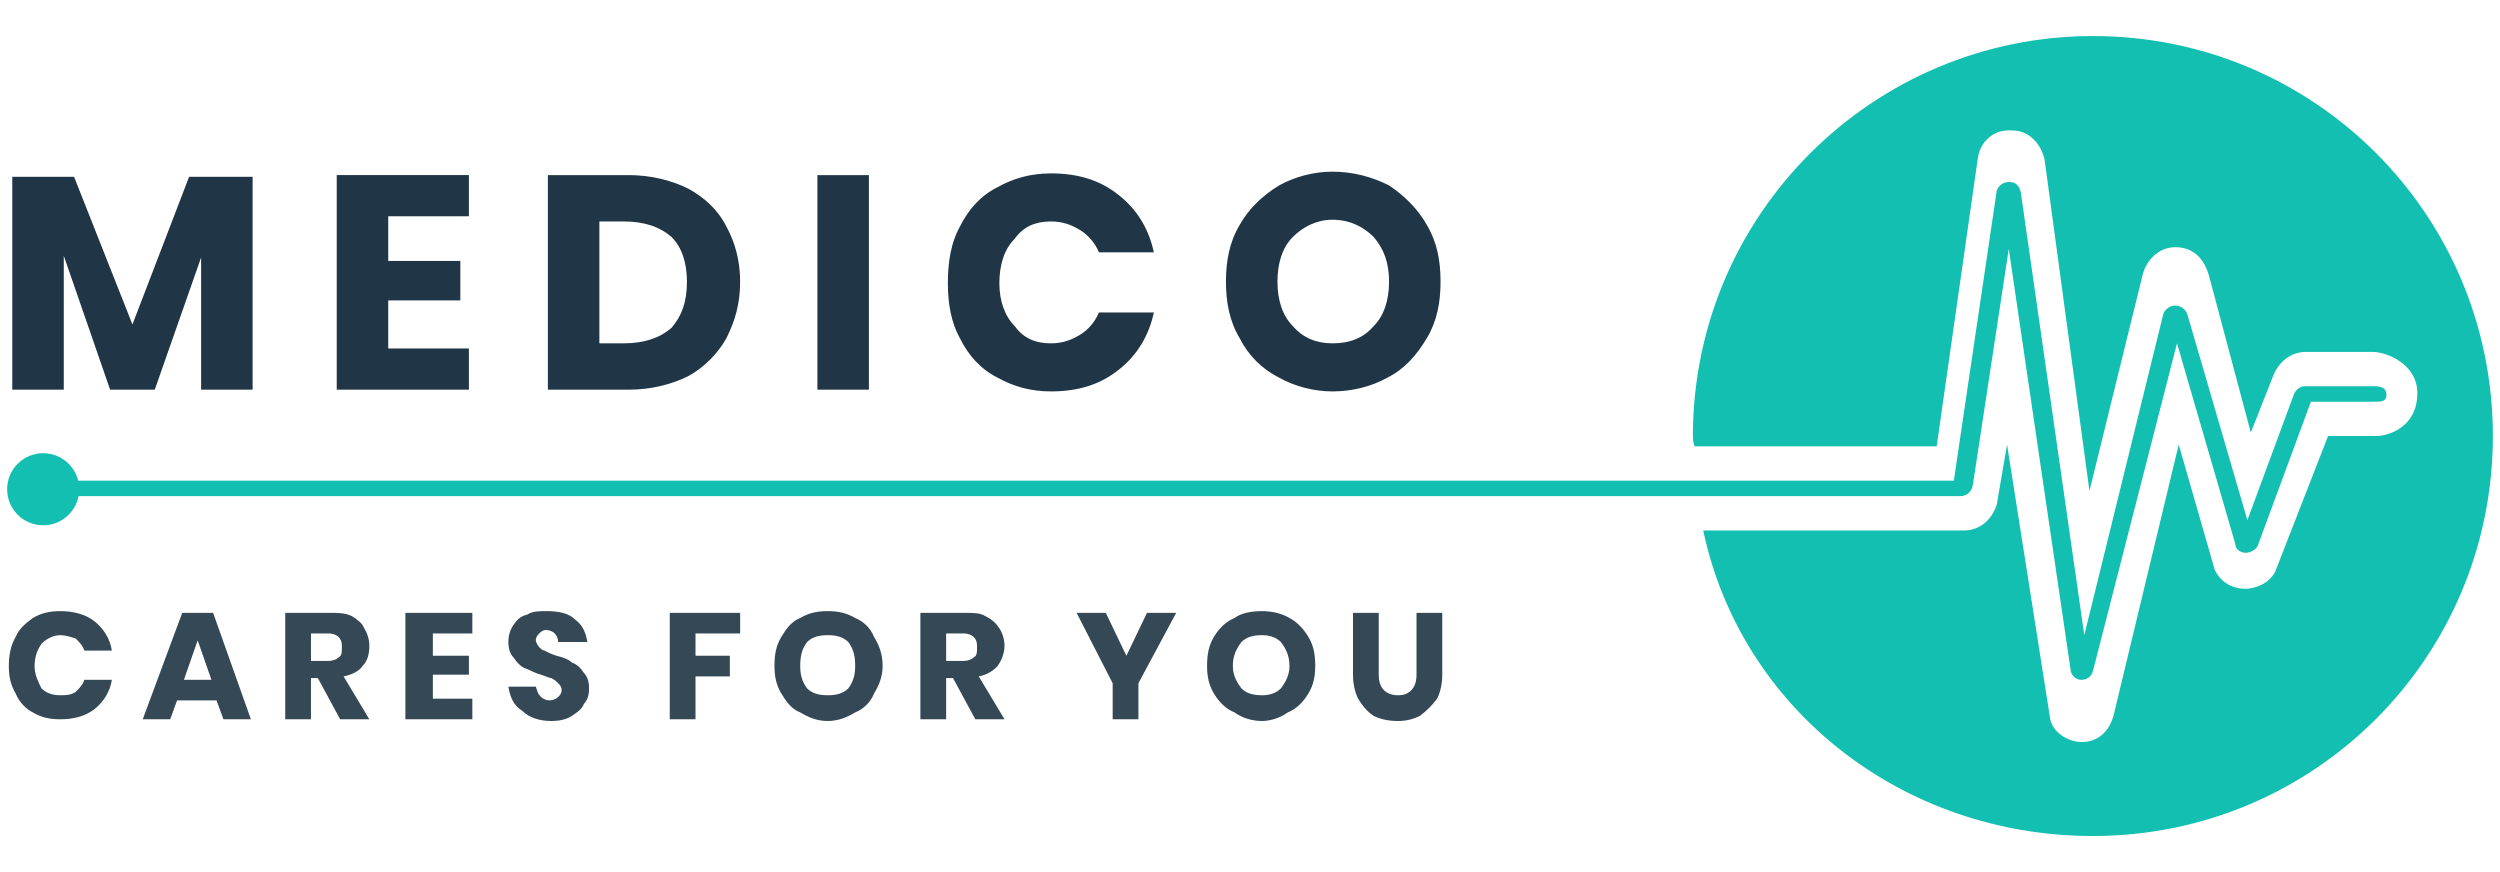
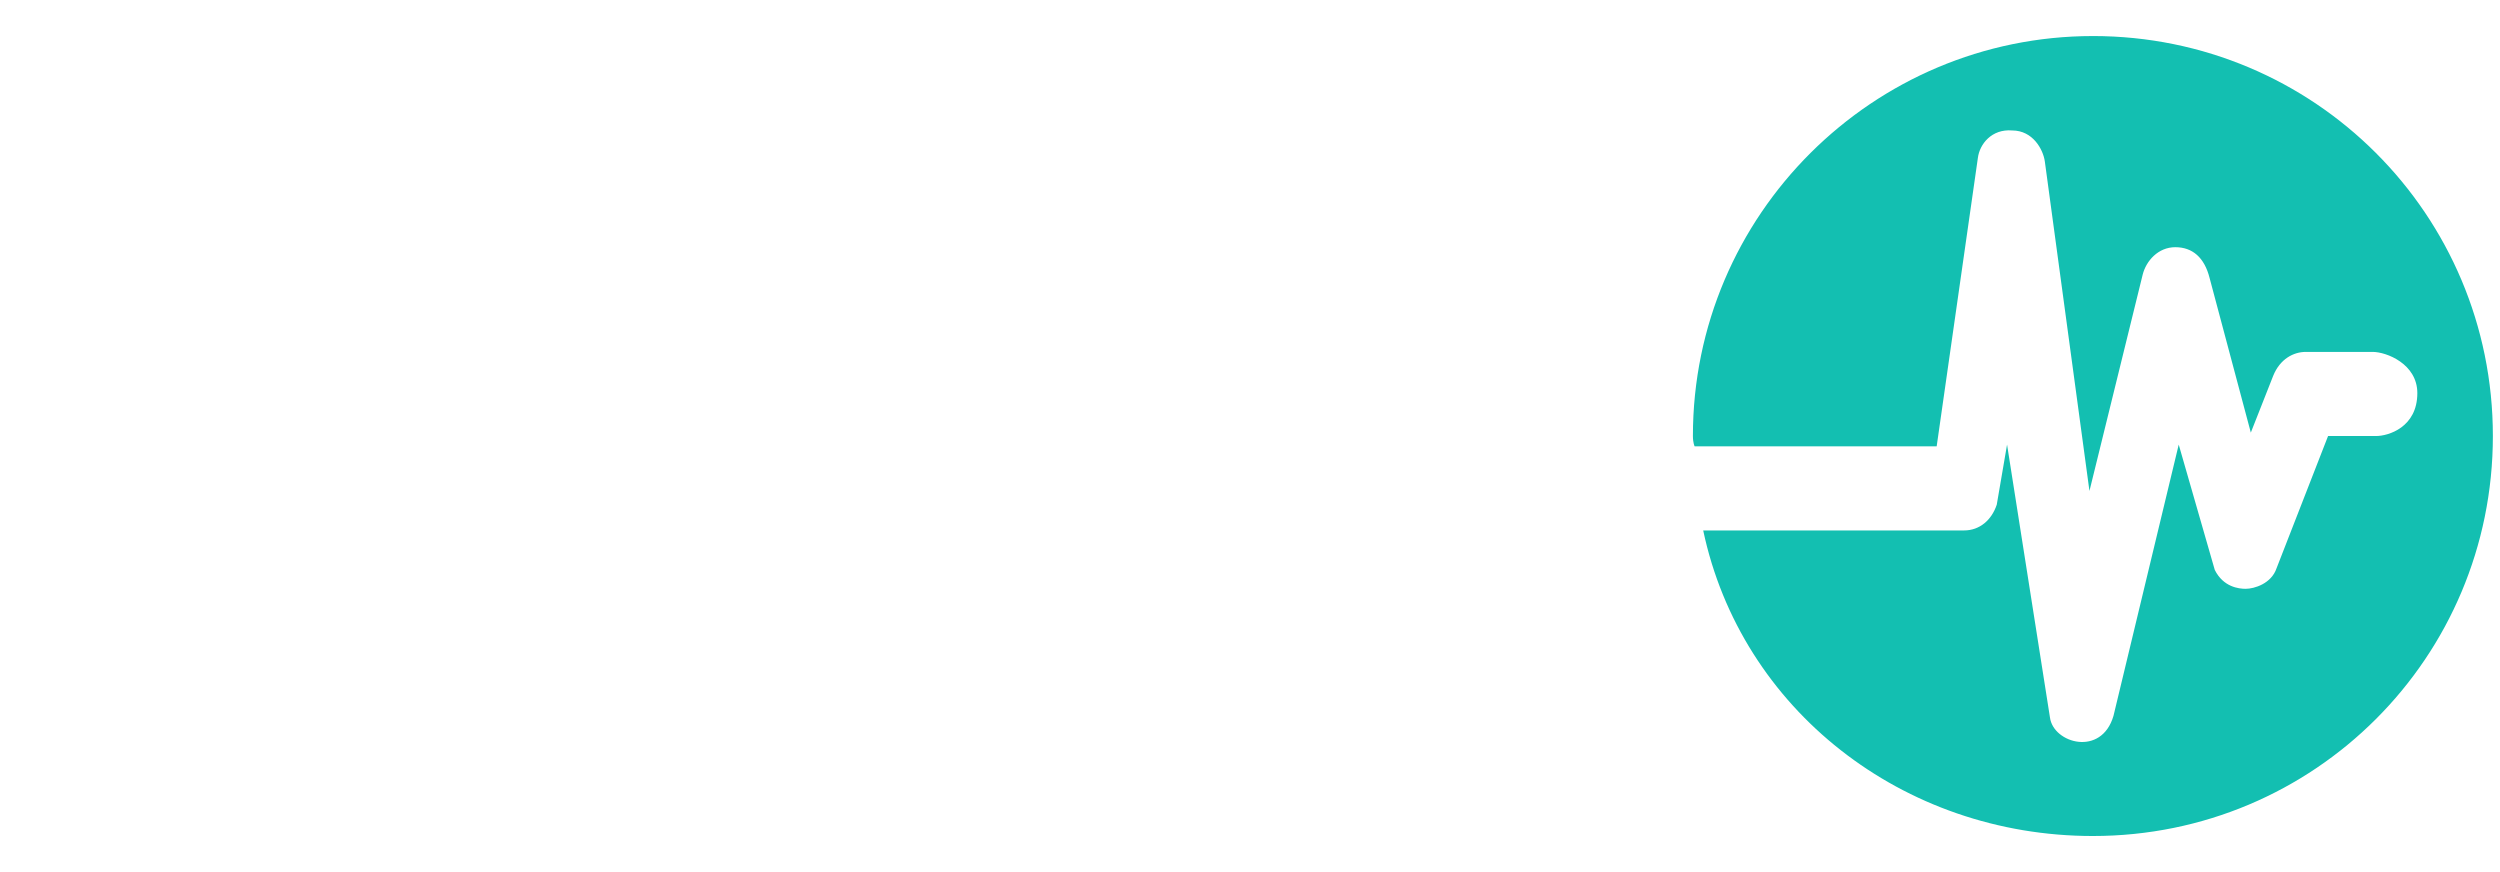
<svg xmlns="http://www.w3.org/2000/svg" xml:space="preserve" width="14.563mm" height="5.08mm" version="1.1" style="shape-rendering:geometricPrecision; text-rendering:geometricPrecision; image-rendering:optimizeQuality; fill-rule:evenodd; clip-rule:evenodd" viewBox="0 0 1456 508">
  <defs>
    <style type="text/css">
   
    .fil2 {fill:#13BFB1}
    .fil0 {fill:#203646;fill-rule:nonzero}
    .fil1 {fill:#344856;fill-rule:nonzero}
   
  </style>
  </defs>
  <g id="Text">
-     <path class="fil0" d="M147 103l0 124 -30 0 0 -77 -27 77 -26 0 -27 -78 0 78 -30 0 0 -124 36 0 34 86 33 -86 37 0zm79 23l0 26 42 0 0 23 -42 0 0 28 47 0 0 24 -77 0 0 -125 77 0 0 24 -47 0zm205 38c0,13 -3,23 -8,33 -5,9 -13,17 -22,22 -10,5 -22,8 -35,8l-47 0 0 -125 47 0c13,0 25,3 35,8 9,5 17,12 22,22 5,9 8,20 8,32zm-68 36c12,0 21,-3 28,-9 6,-7 9,-15 9,-27 0,-11 -3,-20 -9,-26 -7,-6 -16,-9 -28,-9l-14 0 0 71 14 0zm143 -98l0 125 -30 0 0 -125 30 0zm106 -1c16,0 29,4 40,13 10,8 17,19 20,33l-32 0c-2,-5 -6,-10 -11,-13 -5,-3 -10,-5 -17,-5 -9,0 -16,3 -21,10 -6,6 -9,15 -9,26 0,10 3,19 9,25 5,7 12,10 21,10 7,0 12,-2 17,-5 5,-3 9,-8 11,-13l32 0c-3,14 -10,25 -20,33 -11,9 -24,13 -40,13 -12,0 -22,-3 -31,-8 -10,-5 -17,-13 -22,-23 -5,-9 -7,-20 -7,-32 0,-13 2,-24 7,-33 5,-10 12,-18 22,-23 9,-5 19,-8 31,-8zm164 -1c12,0 23,3 33,8 9,6 17,14 22,23 6,10 8,21 8,33 0,12 -2,23 -8,33 -6,10 -13,18 -23,23 -9,5 -20,8 -32,8 -11,0 -22,-3 -31,-8 -10,-5 -18,-13 -23,-23 -6,-10 -8,-21 -8,-33 0,-12 2,-23 8,-33 5,-9 13,-17 23,-23 9,-5 20,-8 31,-8zm0 28c-9,0 -17,4 -23,10 -6,6 -9,15 -9,26 0,11 3,20 9,26 6,7 14,10 23,10 10,0 18,-3 24,-10 6,-6 9,-15 9,-26 0,-11 -3,-19 -9,-26 -6,-6 -14,-10 -24,-10z" />
-     <path class="fil1" d="M35 356c8,0 15,2 20,6 5,4 9,10 10,17l-16 0c-1,-3 -3,-5 -5,-7 -3,-1 -6,-2 -9,-2 -4,0 -8,2 -11,5 -2,3 -4,7 -4,13 0,5 2,9 4,13 3,3 7,4 11,4 3,0 6,0 9,-2 2,-2 4,-4 5,-7l16 0c-1,7 -5,13 -10,17 -5,4 -12,6 -20,6 -6,0 -11,-1 -16,-4 -4,-2 -8,-6 -10,-11 -3,-5 -4,-10 -4,-16 0,-6 1,-12 4,-17 2,-5 6,-8 10,-11 5,-3 10,-4 16,-4zm91 52l-23 0 -4 11 -16 0 23 -62 18 0 22 62 -16 0 -4 -11zm-3 -12l-8 -23 -8 23 16 0zm75 23l-13 -24 -4 0 0 24 -15 0 0 -62 26 0c5,0 9,0 13,2 3,2 6,4 7,7 2,3 3,7 3,10 0,5 -1,9 -4,12 -2,3 -6,5 -11,6l15 25 -17 0zm-17 -34l10 0c3,0 5,-1 6,-2 2,-1 2,-3 2,-6 0,-2 0,-4 -2,-6 -1,-1 -3,-2 -6,-2l-10 0 0 16zm71 -16l0 13 21 0 0 11 -21 0 0 14 23 0 0 12 -39 0 0 -62 39 0 0 12 -23 0zm91 32c0,4 -1,7 -3,9 -1,3 -4,5 -7,7 -3,2 -7,3 -12,3 -7,0 -13,-2 -17,-6 -5,-3 -7,-8 -8,-14l16 0c1,3 1,4 3,6 1,1 3,2 5,2 2,0 4,-1 5,-2 1,-1 2,-2 2,-4 0,-2 -1,-3 -2,-4 -1,-1 -2,-2 -4,-3 -1,0 -3,-1 -6,-2 -4,-1 -7,-3 -10,-4 -2,-1 -4,-3 -6,-6 -2,-2 -3,-5 -3,-9 0,-4 1,-7 3,-10 2,-3 4,-5 8,-6 3,-2 7,-2 11,-2 7,0 13,1 17,5 4,3 6,7 7,13l-17 0c0,-2 -1,-4 -2,-5 -1,-1 -3,-2 -5,-2 -2,0 -3,1 -4,2 -1,1 -2,2 -2,4 0,1 1,3 2,4 1,1 2,2 3,2 2,1 4,2 7,3 4,1 7,2 9,4 3,1 5,3 7,6 2,2 3,5 3,9zm88 -44l0 12 -26 0 0 13 20 0 0 12 -20 0 0 25 -15 0 0 -62 41 0zm51 -1c6,0 11,1 16,4 5,2 9,6 11,11 3,5 5,10 5,17 0,6 -2,11 -5,16 -2,5 -6,9 -11,11 -5,3 -10,5 -16,5 -6,0 -11,-2 -16,-5 -5,-2 -8,-6 -11,-11 -3,-5 -4,-10 -4,-16 0,-7 1,-12 4,-17 3,-5 6,-9 11,-11 5,-3 10,-4 16,-4zm0 14c-5,0 -9,1 -12,4 -3,4 -4,8 -4,14 0,5 1,9 4,13 3,3 7,4 12,4 5,0 9,-1 12,-4 3,-4 4,-8 4,-13 0,-6 -1,-10 -4,-14 -3,-3 -7,-4 -12,-4zm86 49l-13 -24 -4 0 0 24 -15 0 0 -62 26 0c5,0 9,0 12,2 4,2 6,4 8,7 2,3 3,7 3,10 0,5 -2,9 -4,12 -3,3 -6,5 -11,6l15 25 -17 0zm-17 -34l10 0c3,0 5,-1 6,-2 2,-1 2,-3 2,-6 0,-2 0,-4 -2,-6 -1,-1 -3,-2 -6,-2l-10 0 0 16zm134 -28l-22 41 0 21 -15 0 0 -21 -21 -41 17 0 12 25 12 -25 17 0zm50 -1c5,0 11,1 16,4 4,2 8,6 11,11 3,5 4,10 4,17 0,6 -1,11 -4,16 -3,5 -7,9 -12,11 -4,3 -10,5 -15,5 -6,0 -12,-2 -16,-5 -5,-2 -9,-6 -12,-11 -3,-5 -4,-10 -4,-16 0,-7 1,-12 4,-17 3,-5 7,-9 12,-11 4,-3 10,-4 16,-4zm0 14c-5,0 -9,1 -12,4 -3,4 -5,8 -5,14 0,5 2,9 5,13 3,3 7,4 12,4 4,0 8,-1 11,-4 3,-4 5,-8 5,-13 0,-6 -2,-10 -5,-14 -3,-3 -7,-4 -11,-4zm68 -13l0 36c0,4 1,7 3,9 2,2 5,3 8,3 4,0 6,-1 8,-3 2,-2 3,-5 3,-9l0 -36 15 0 0 36c0,5 -1,10 -3,14 -3,4 -6,7 -10,10 -4,2 -8,3 -13,3 -5,0 -10,-1 -14,-3 -3,-2 -6,-5 -9,-10 -2,-4 -3,-9 -3,-14l0 -36 15 0z" />
-   </g>
+     </g>
  <g id="Preset6">
    <g id="Logo">
-       <circle class="fil2" cx="25" cy="285" r="21" />
-       <path class="fil2" d="M1302 317l-34 -117 -49 191c-1,3 -3,5 -7,5l0 0c-3,0 -6,-3 -6,-6l-36 -245 -21 138c-1,4 -4,6 -7,6l-1102 0 0 -9 1098 0 25 -169c1,-3 4,-5 7,-5 4,0 6,2 7,6l37 258 46 -187c1,-3 4,-5 7,-5 3,0 6,2 7,5l35 120 27 -73c1,-3 4,-5 6,-5l41 0c4,0 7,1 7,5 0,4 -3,4 -7,4l-37 0 -31 84c-1,2 -4,4 -7,4 -3,0 -6,-2 -6,-5z" />
      <path class="fil2" d="M1219 21c-128,0 -233,104 -233,233 0,4 1,6 1,6l141 0 24 -168c1,-8 8,-17 20,-16 12,0 18,11 19,18l26 192 31 -126c2,-8 9,-16 19,-16 10,0 17,6 20,18l24 90 13 -33c4,-10 12,-14 19,-14l39 0c8,0 26,7 26,24 0,20 -17,25 -24,25l-28 0 -30 77c-3,9 -13,12 -18,12 -4,0 -13,-1 -18,-11l-21 -73 -38 158c-7,24 -35,16 -37,1l-25 -159 -6 35c-3,9 -10,15 -19,15l-152 0c22,104 116,178 227,178 129,0 233,-104 233,-233 0,-129 -104,-233 -233,-233z" />
    </g>
  </g>
</svg>